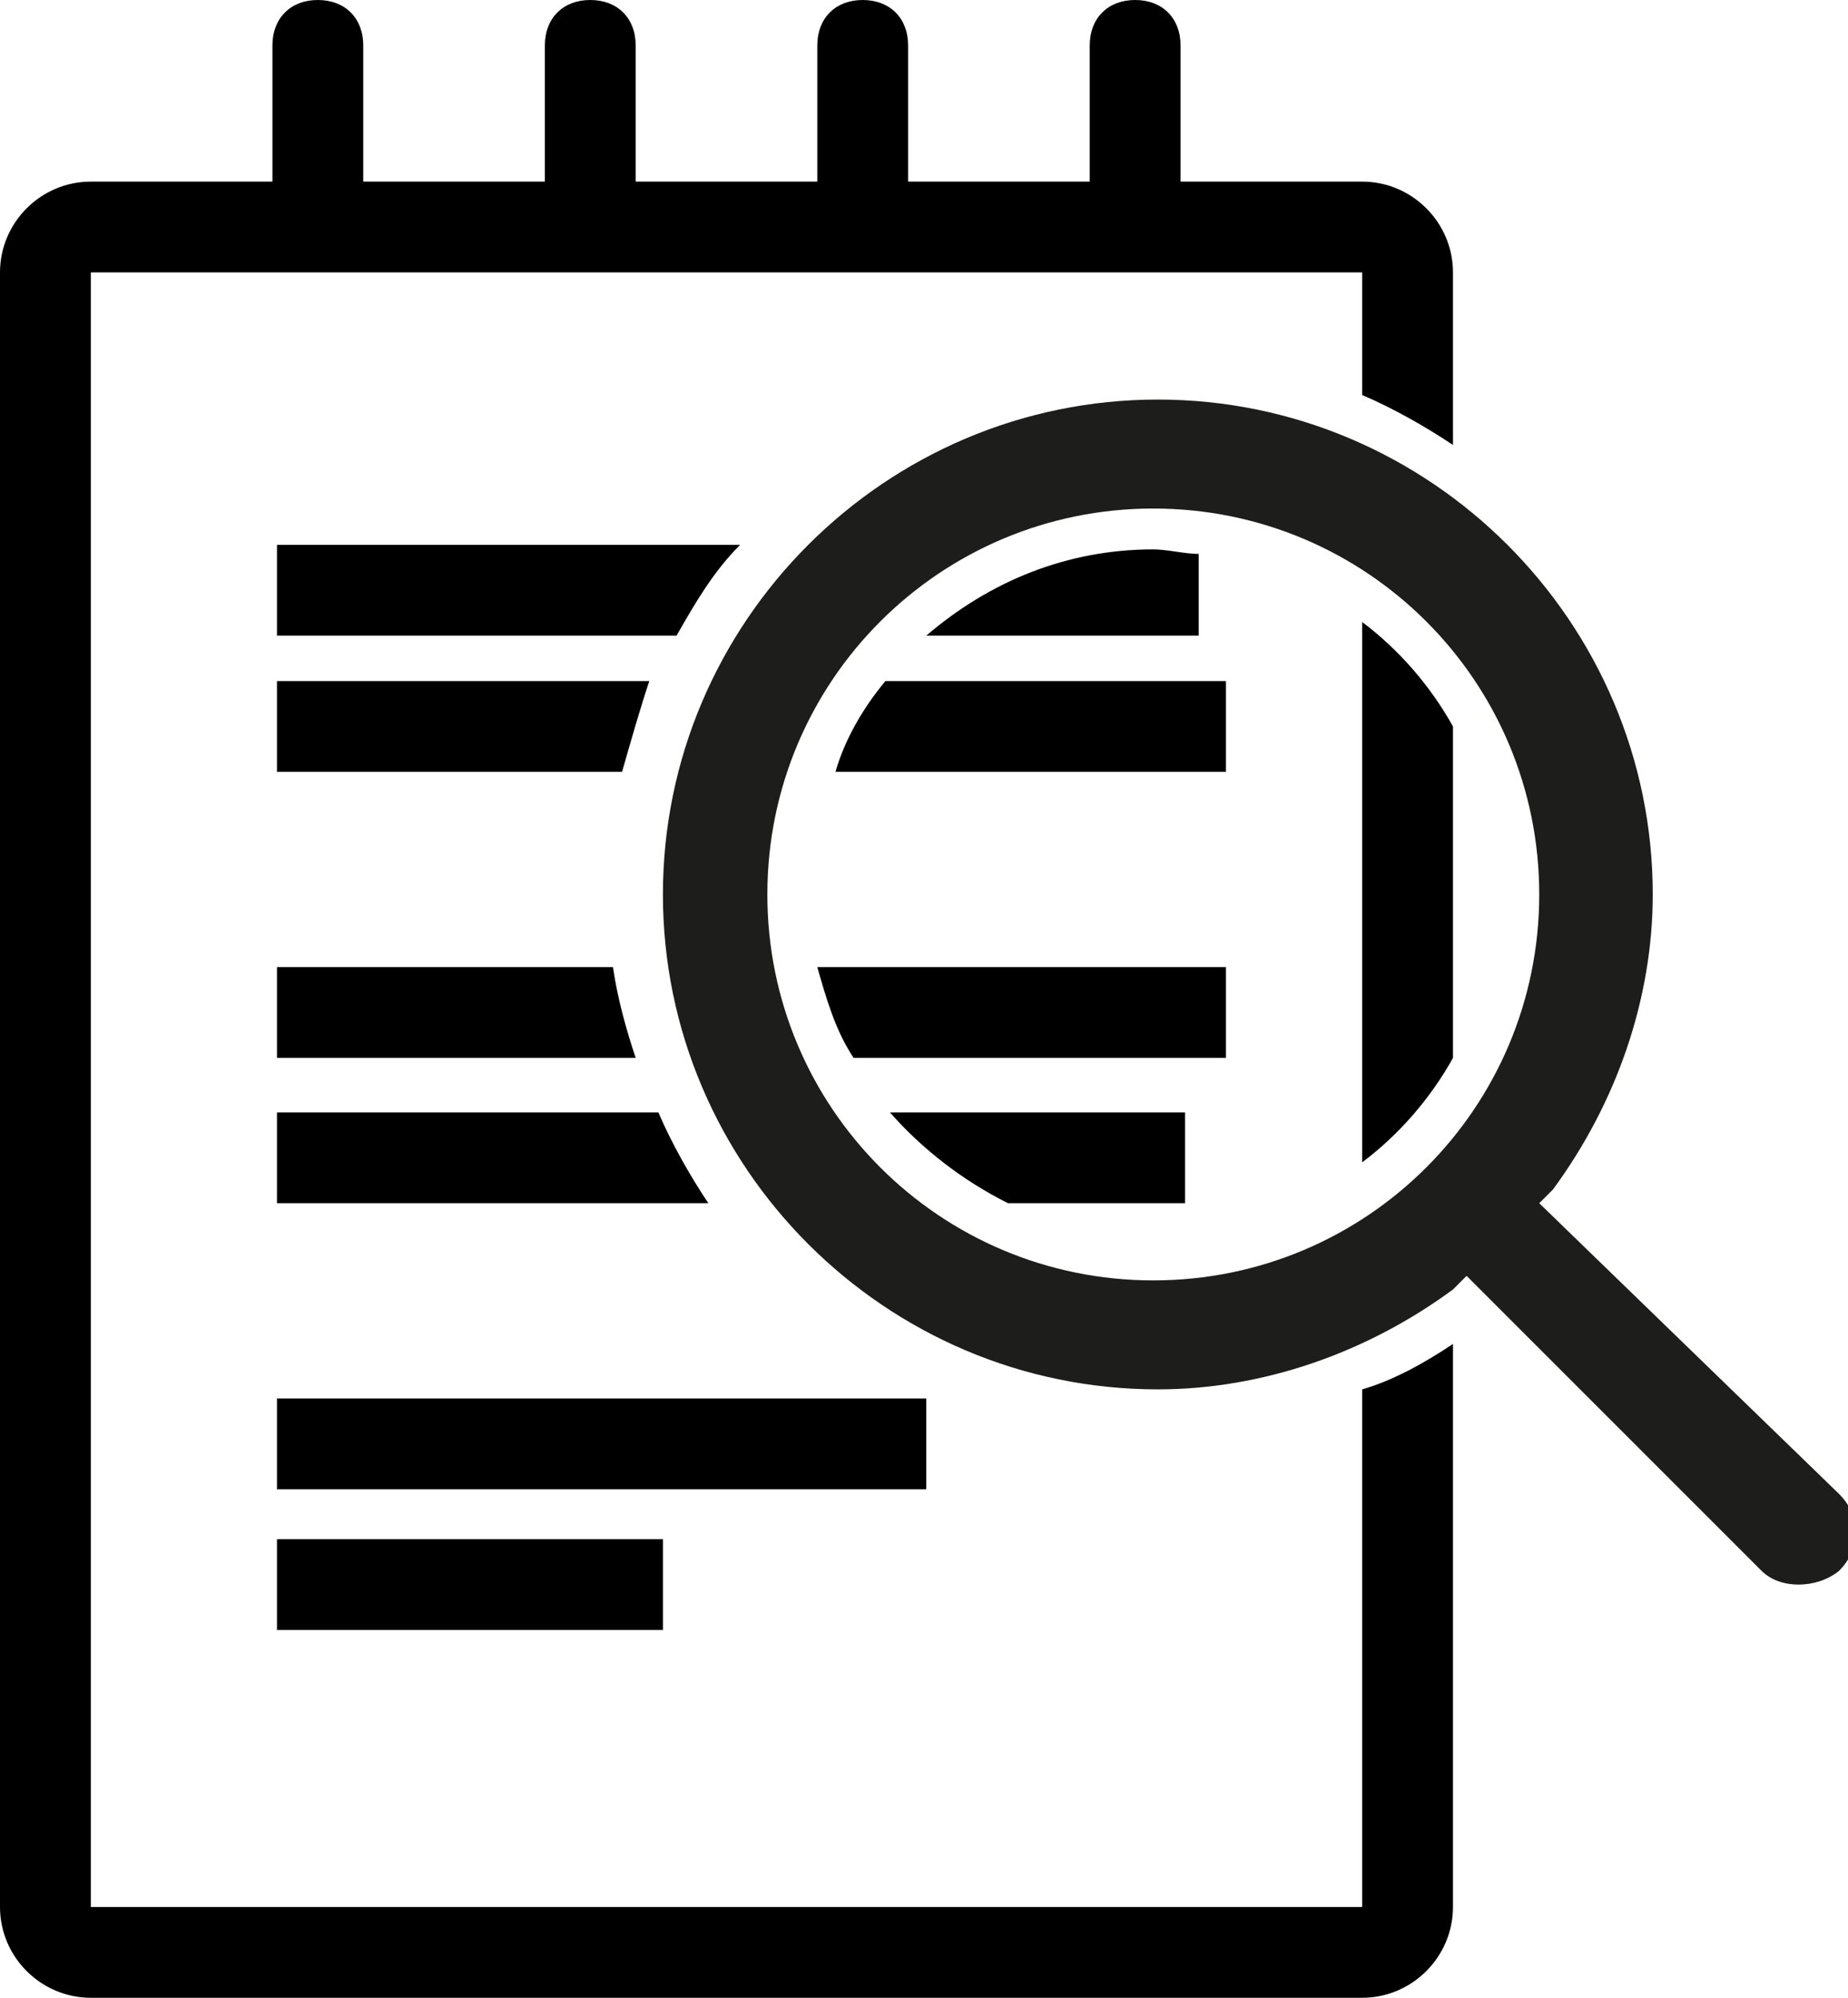
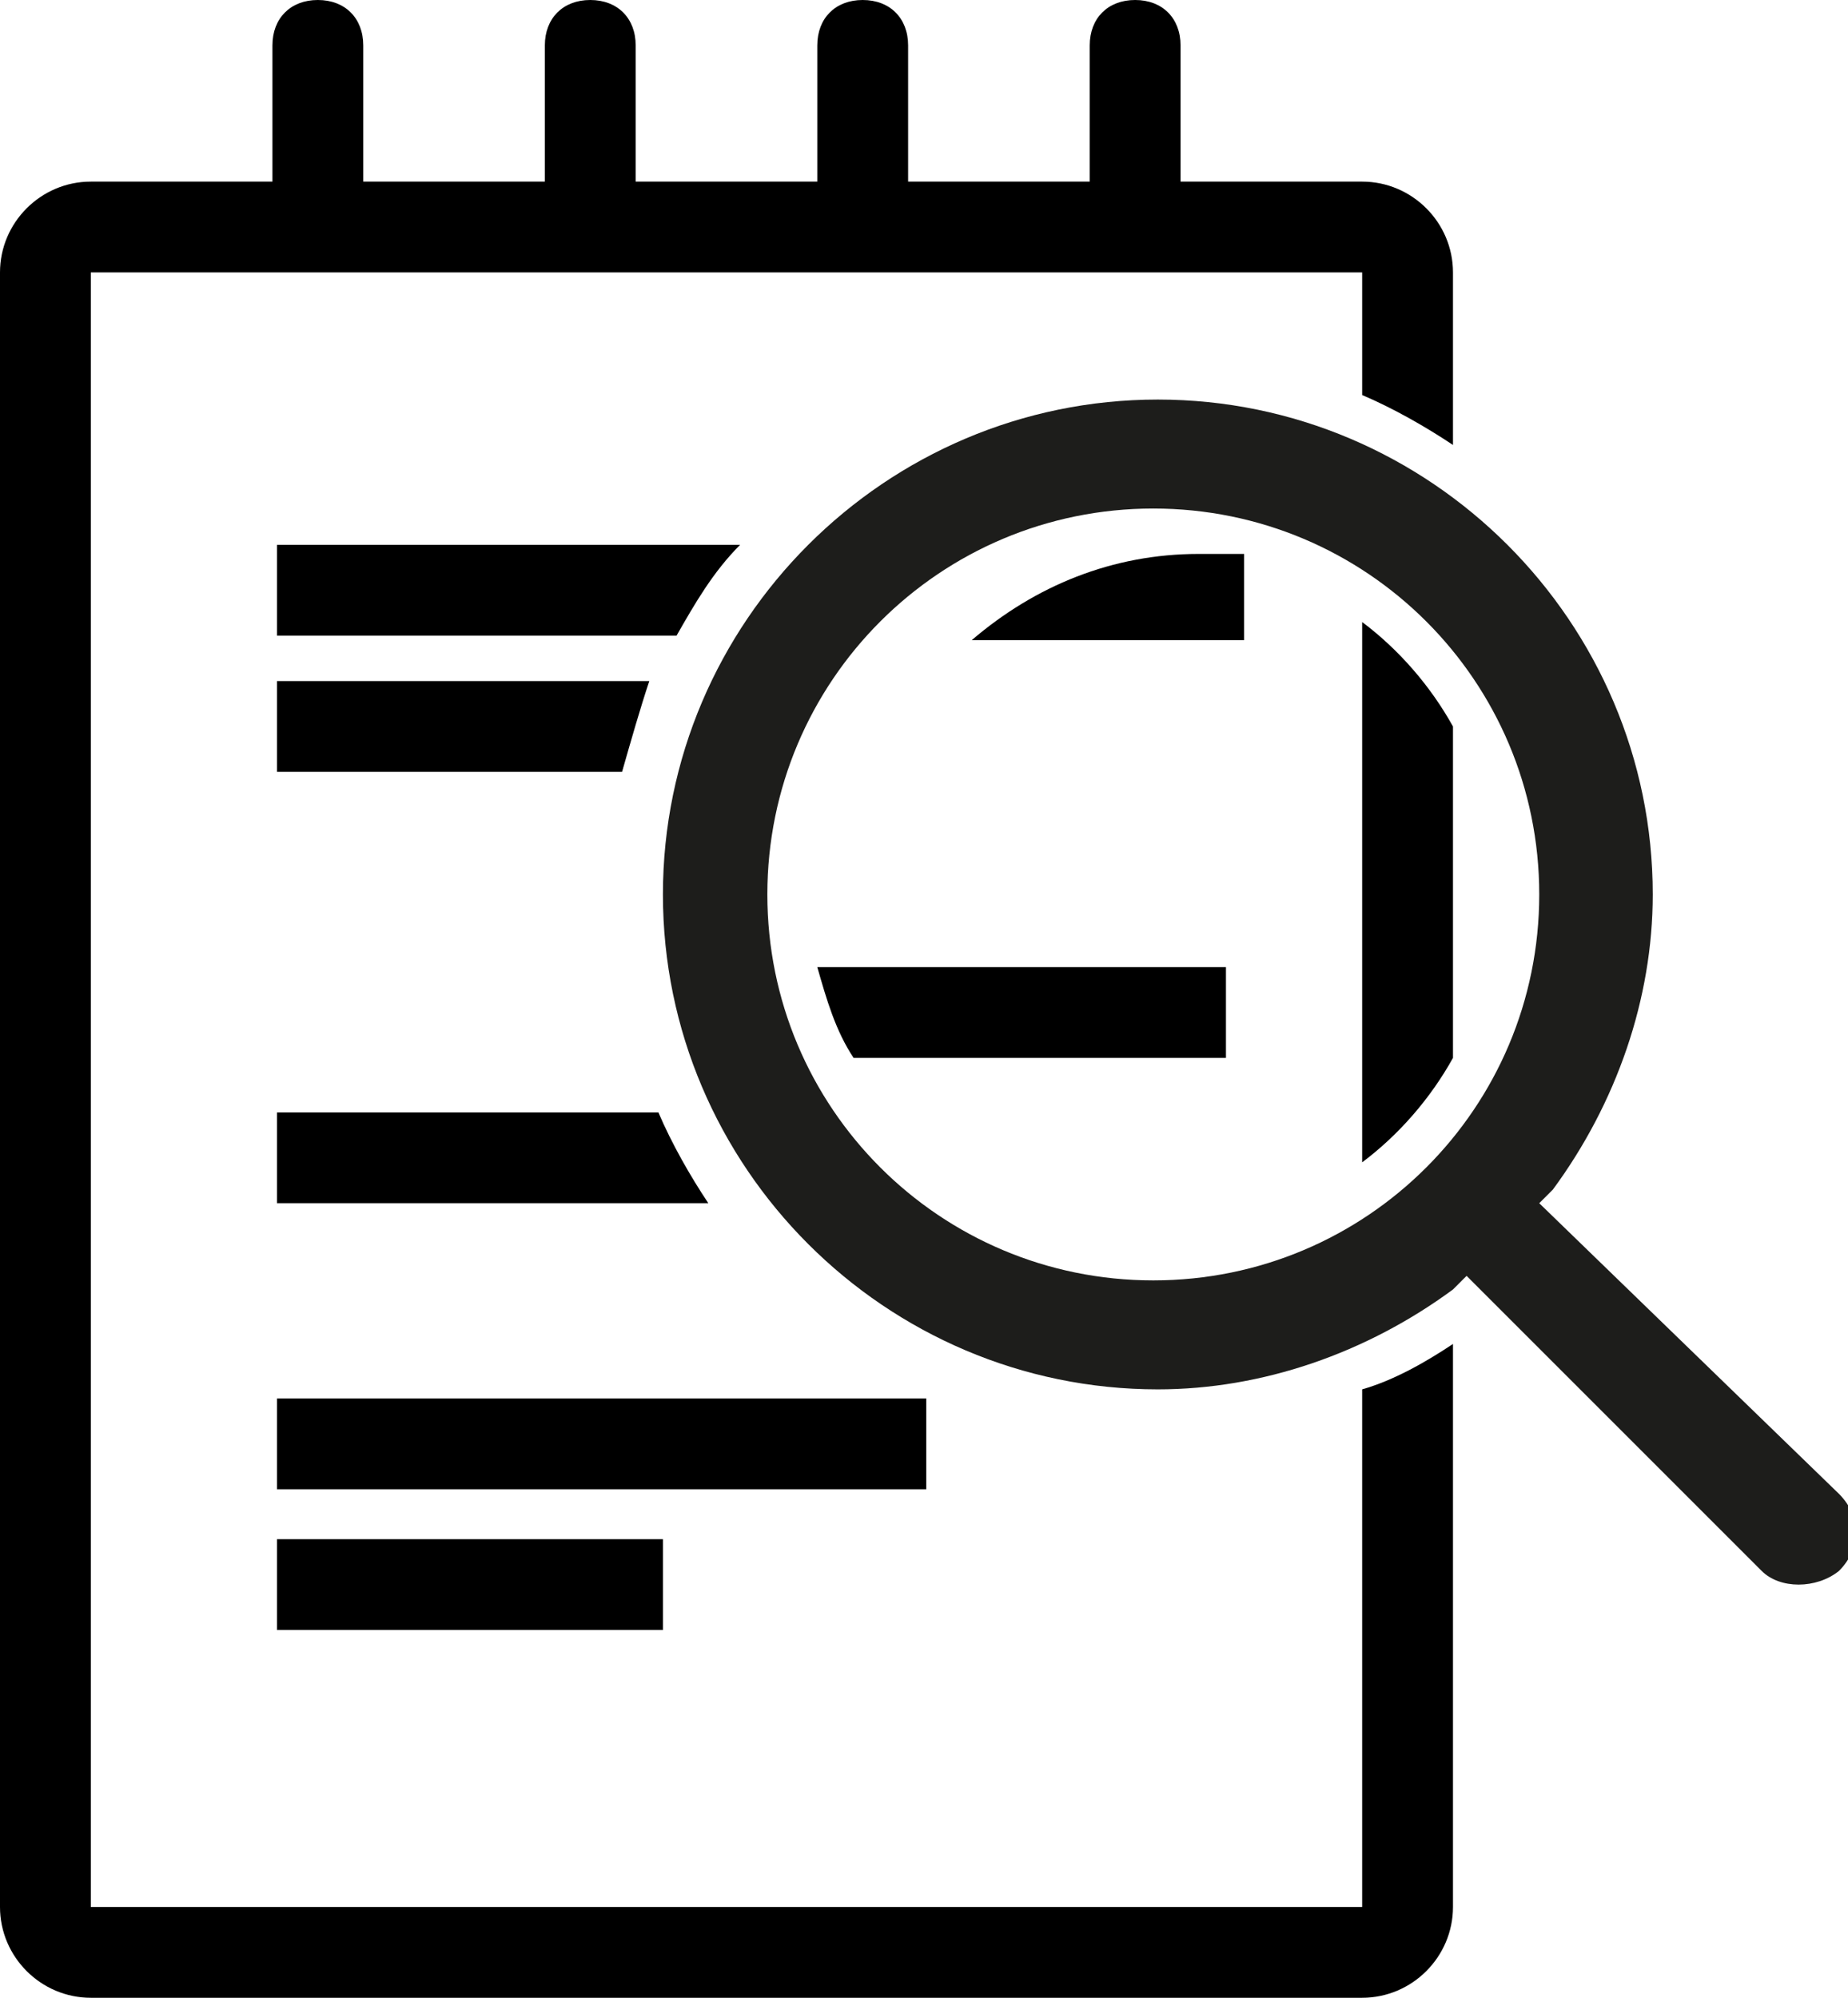
<svg xmlns="http://www.w3.org/2000/svg" version="1.1" id="Ebene_1" x="0px" y="0px" viewBox="0 0 40.7 44" style="enable-background:new 0 0 40.7 44;" xml:space="preserve">
  <style type="text/css">
	.st0{fill:#1D1D1B;}
</style>
  <path d="M6.1,15v2h7.6c0.2-0.7,0.4-1.4,0.6-2H6.1z" />
-   <path d="M27,17v-2h-7.5c-0.5,0.6-0.9,1.3-1.1,2H27z" />
-   <path d="M26.4,12.2c-0.3,0-0.7-0.1-1-0.1c-1.9,0-3.6,0.7-5,1.9h6V12.2z" />
+   <path d="M26.4,12.2c-1.9,0-3.6,0.7-5,1.9h6V12.2z" />
  <path d="M6.1,12v2h8.8c0.4-0.7,0.8-1.4,1.4-2H6.1z" />
-   <path d="M26.1,24.5h-6.5c0.7,0.8,1.6,1.5,2.6,2h3.9V24.5z" />
  <path d="M6.1,24.5v2h9.5c-0.4-0.6-0.8-1.3-1.1-2H6.1z" />
-   <path d="M6.1,21.3v2H14c-0.2-0.6-0.4-1.3-0.5-2H6.1z" />
  <path d="M27,21.3H18c0.2,0.7,0.4,1.4,0.8,2H27V21.3z" />
  <rect x="6.1" y="33.9" width="8.5" height="2" />
  <rect x="6.1" y="30.8" width="14.3" height="2" />
  <path d="M32,23.3V16c-0.5-0.9-1.2-1.7-2-2.3v11.9C30.8,25,31.5,24.2,32,23.3z" />
  <g>
    <path d="M30,30.6V42H2V6h28v2.7c0.7,0.3,1.4,0.7,2,1.1V6c0-1.1-0.9-2-2-2h-4V1c0-0.6-0.4-1-1-1c-0.6,0-1,0.4-1,1v3h-4V1   c0-0.6-0.4-1-1-1c-0.6,0-1,0.4-1,1v3h-4V1c0-0.6-0.4-1-1-1s-1,0.4-1,1v3H8V1c0-0.6-0.4-1-1-1S6,0.4,6,1v3H2C0.9,4,0,4.9,0,6v36   c0,1.1,0.9,2,2,2h28c1.1,0,2-0.9,2-2V29.6C31.4,30,30.7,30.4,30,30.6z" />
  </g>
  <path class="st0" d="M33.9,26.5l0.3-0.3c1.4-1.9,2.2-4.2,2.2-6.5c0-6-4.9-10.9-10.9-10.9s-10.9,4.9-10.9,10.9s4.9,10.9,10.9,10.9  c2.3,0,4.6-0.8,6.5-2.2l0.3-0.3l6.5,6.5c0.4,0.4,1.2,0.4,1.7,0c0.5-0.5,0.5-1.2,0-1.7L33.9,26.5z M25.4,28.2c-4.7,0-8.5-3.8-8.5-8.5  c0-4.7,3.8-8.5,8.5-8.5c4.7,0,8.5,3.8,8.5,8.5C33.9,24.4,30.1,28.2,25.4,28.2z" />
</svg>